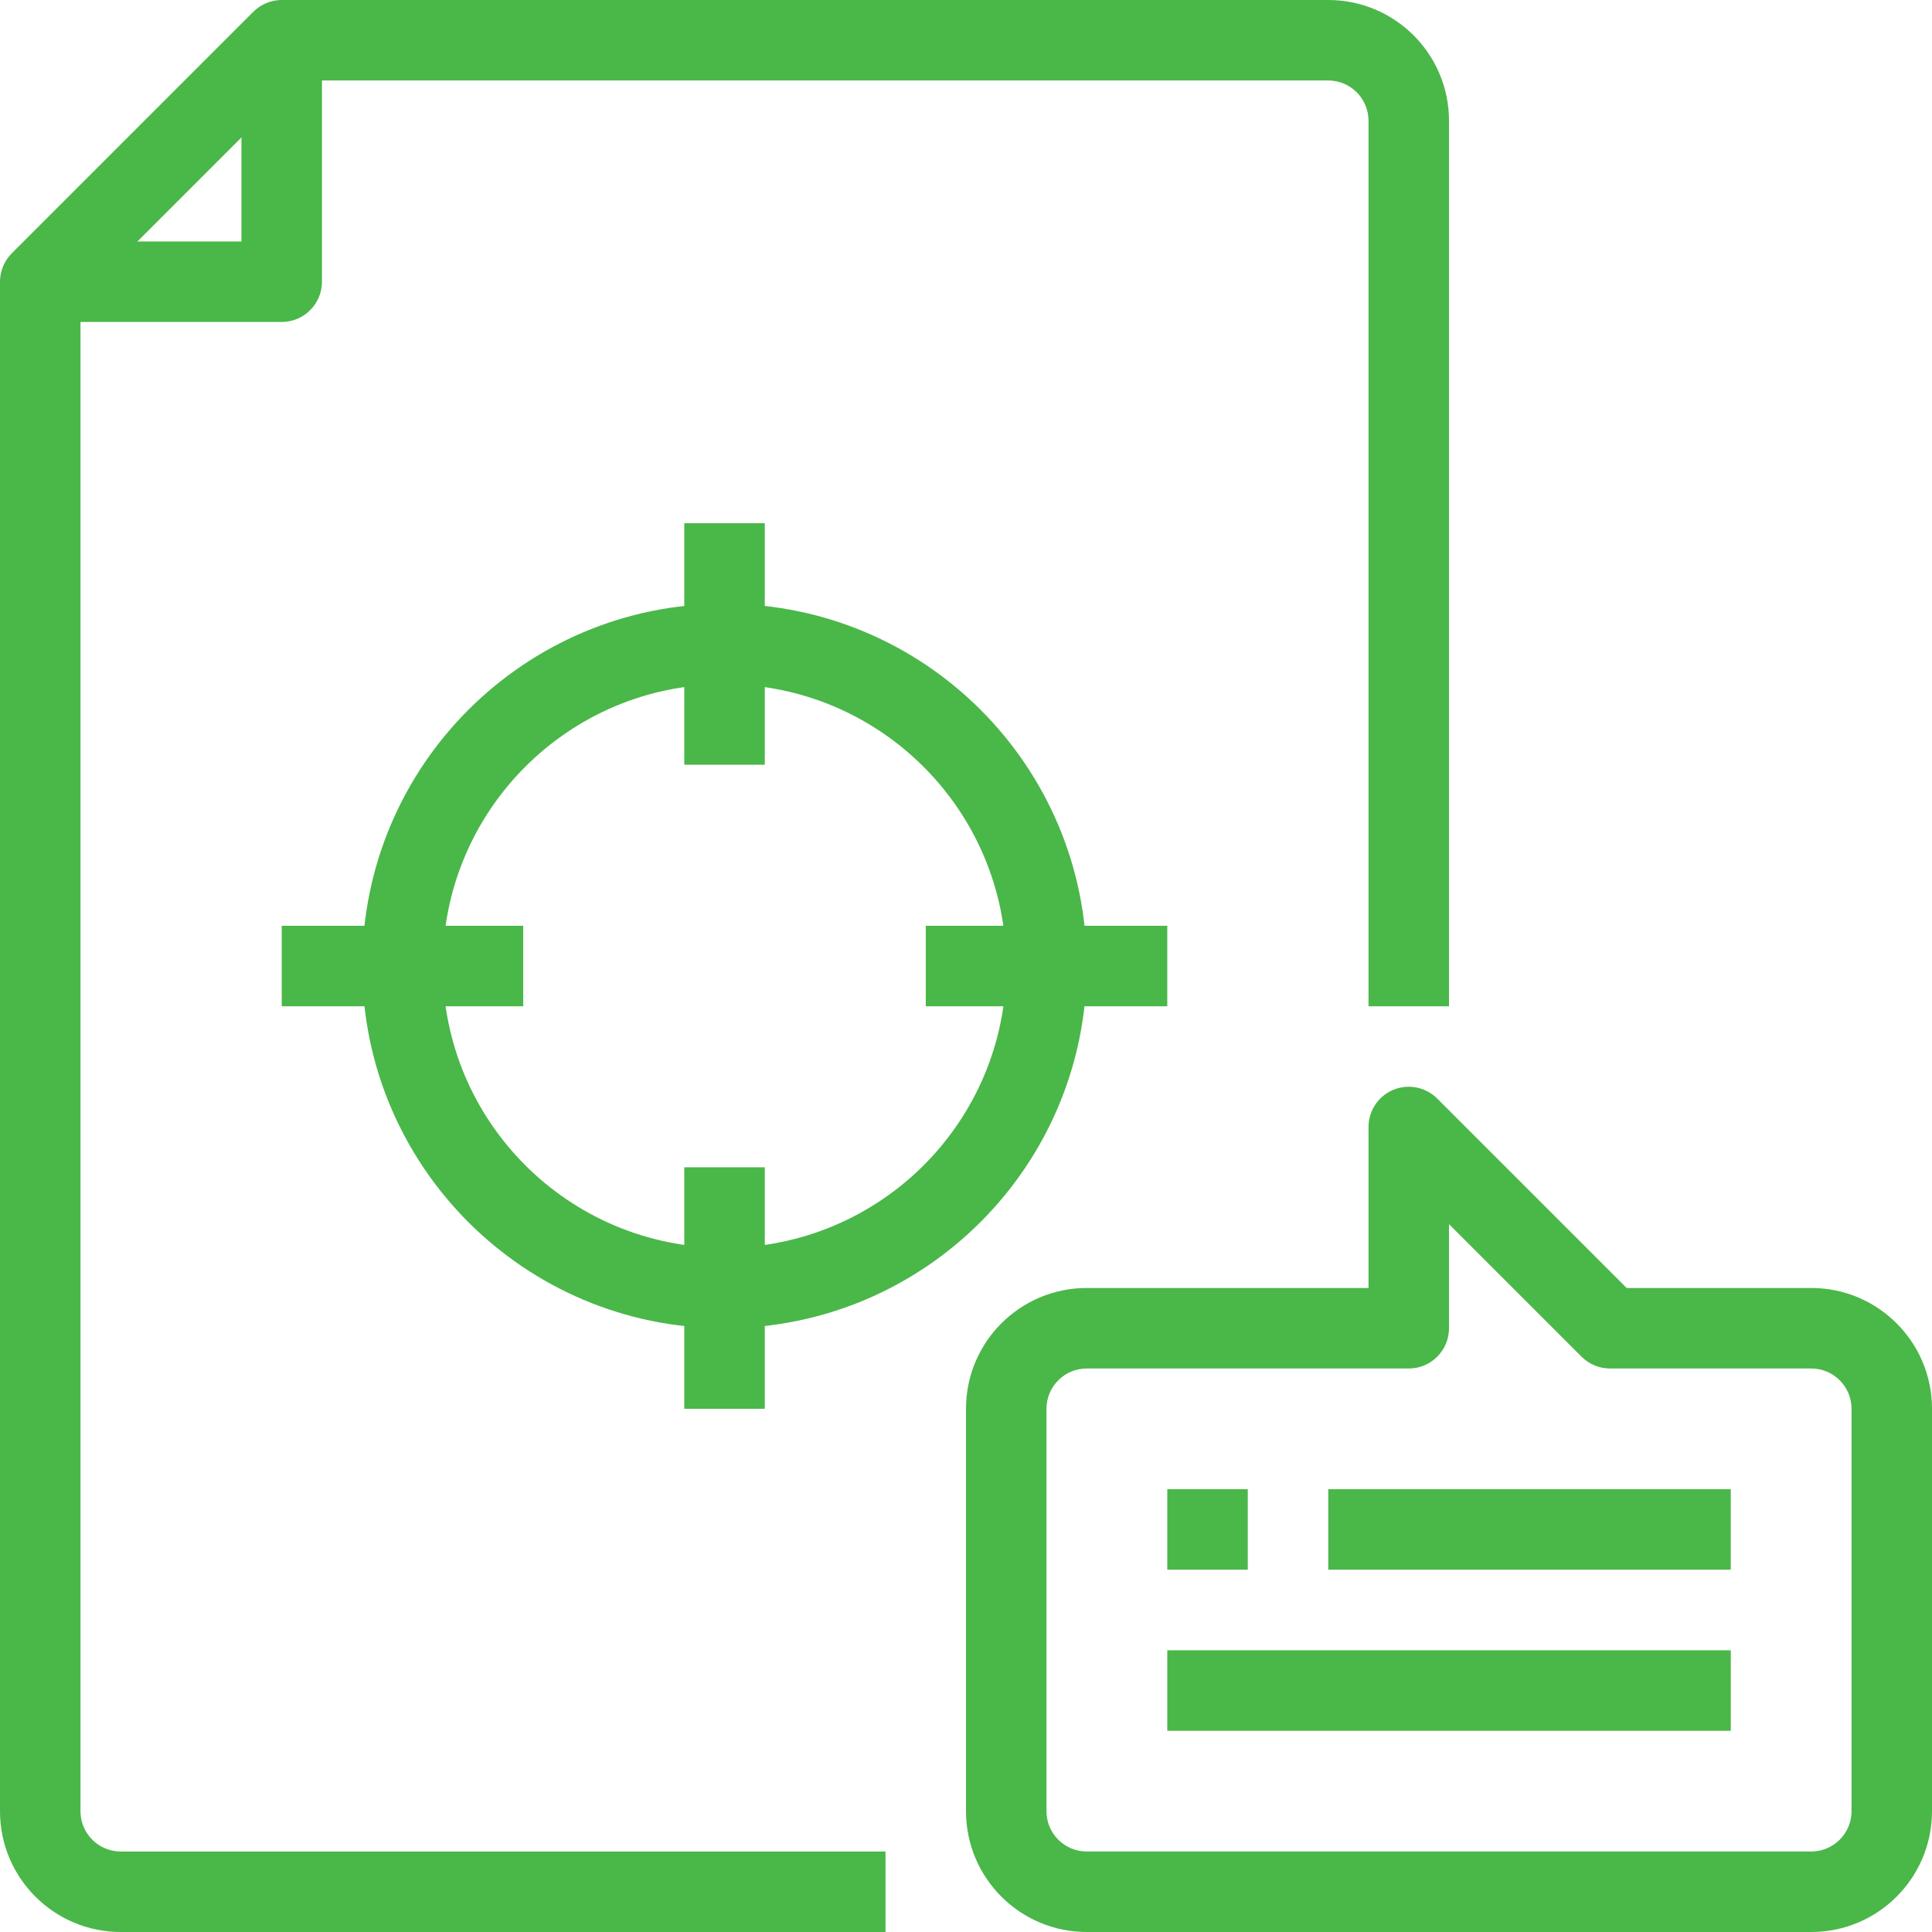
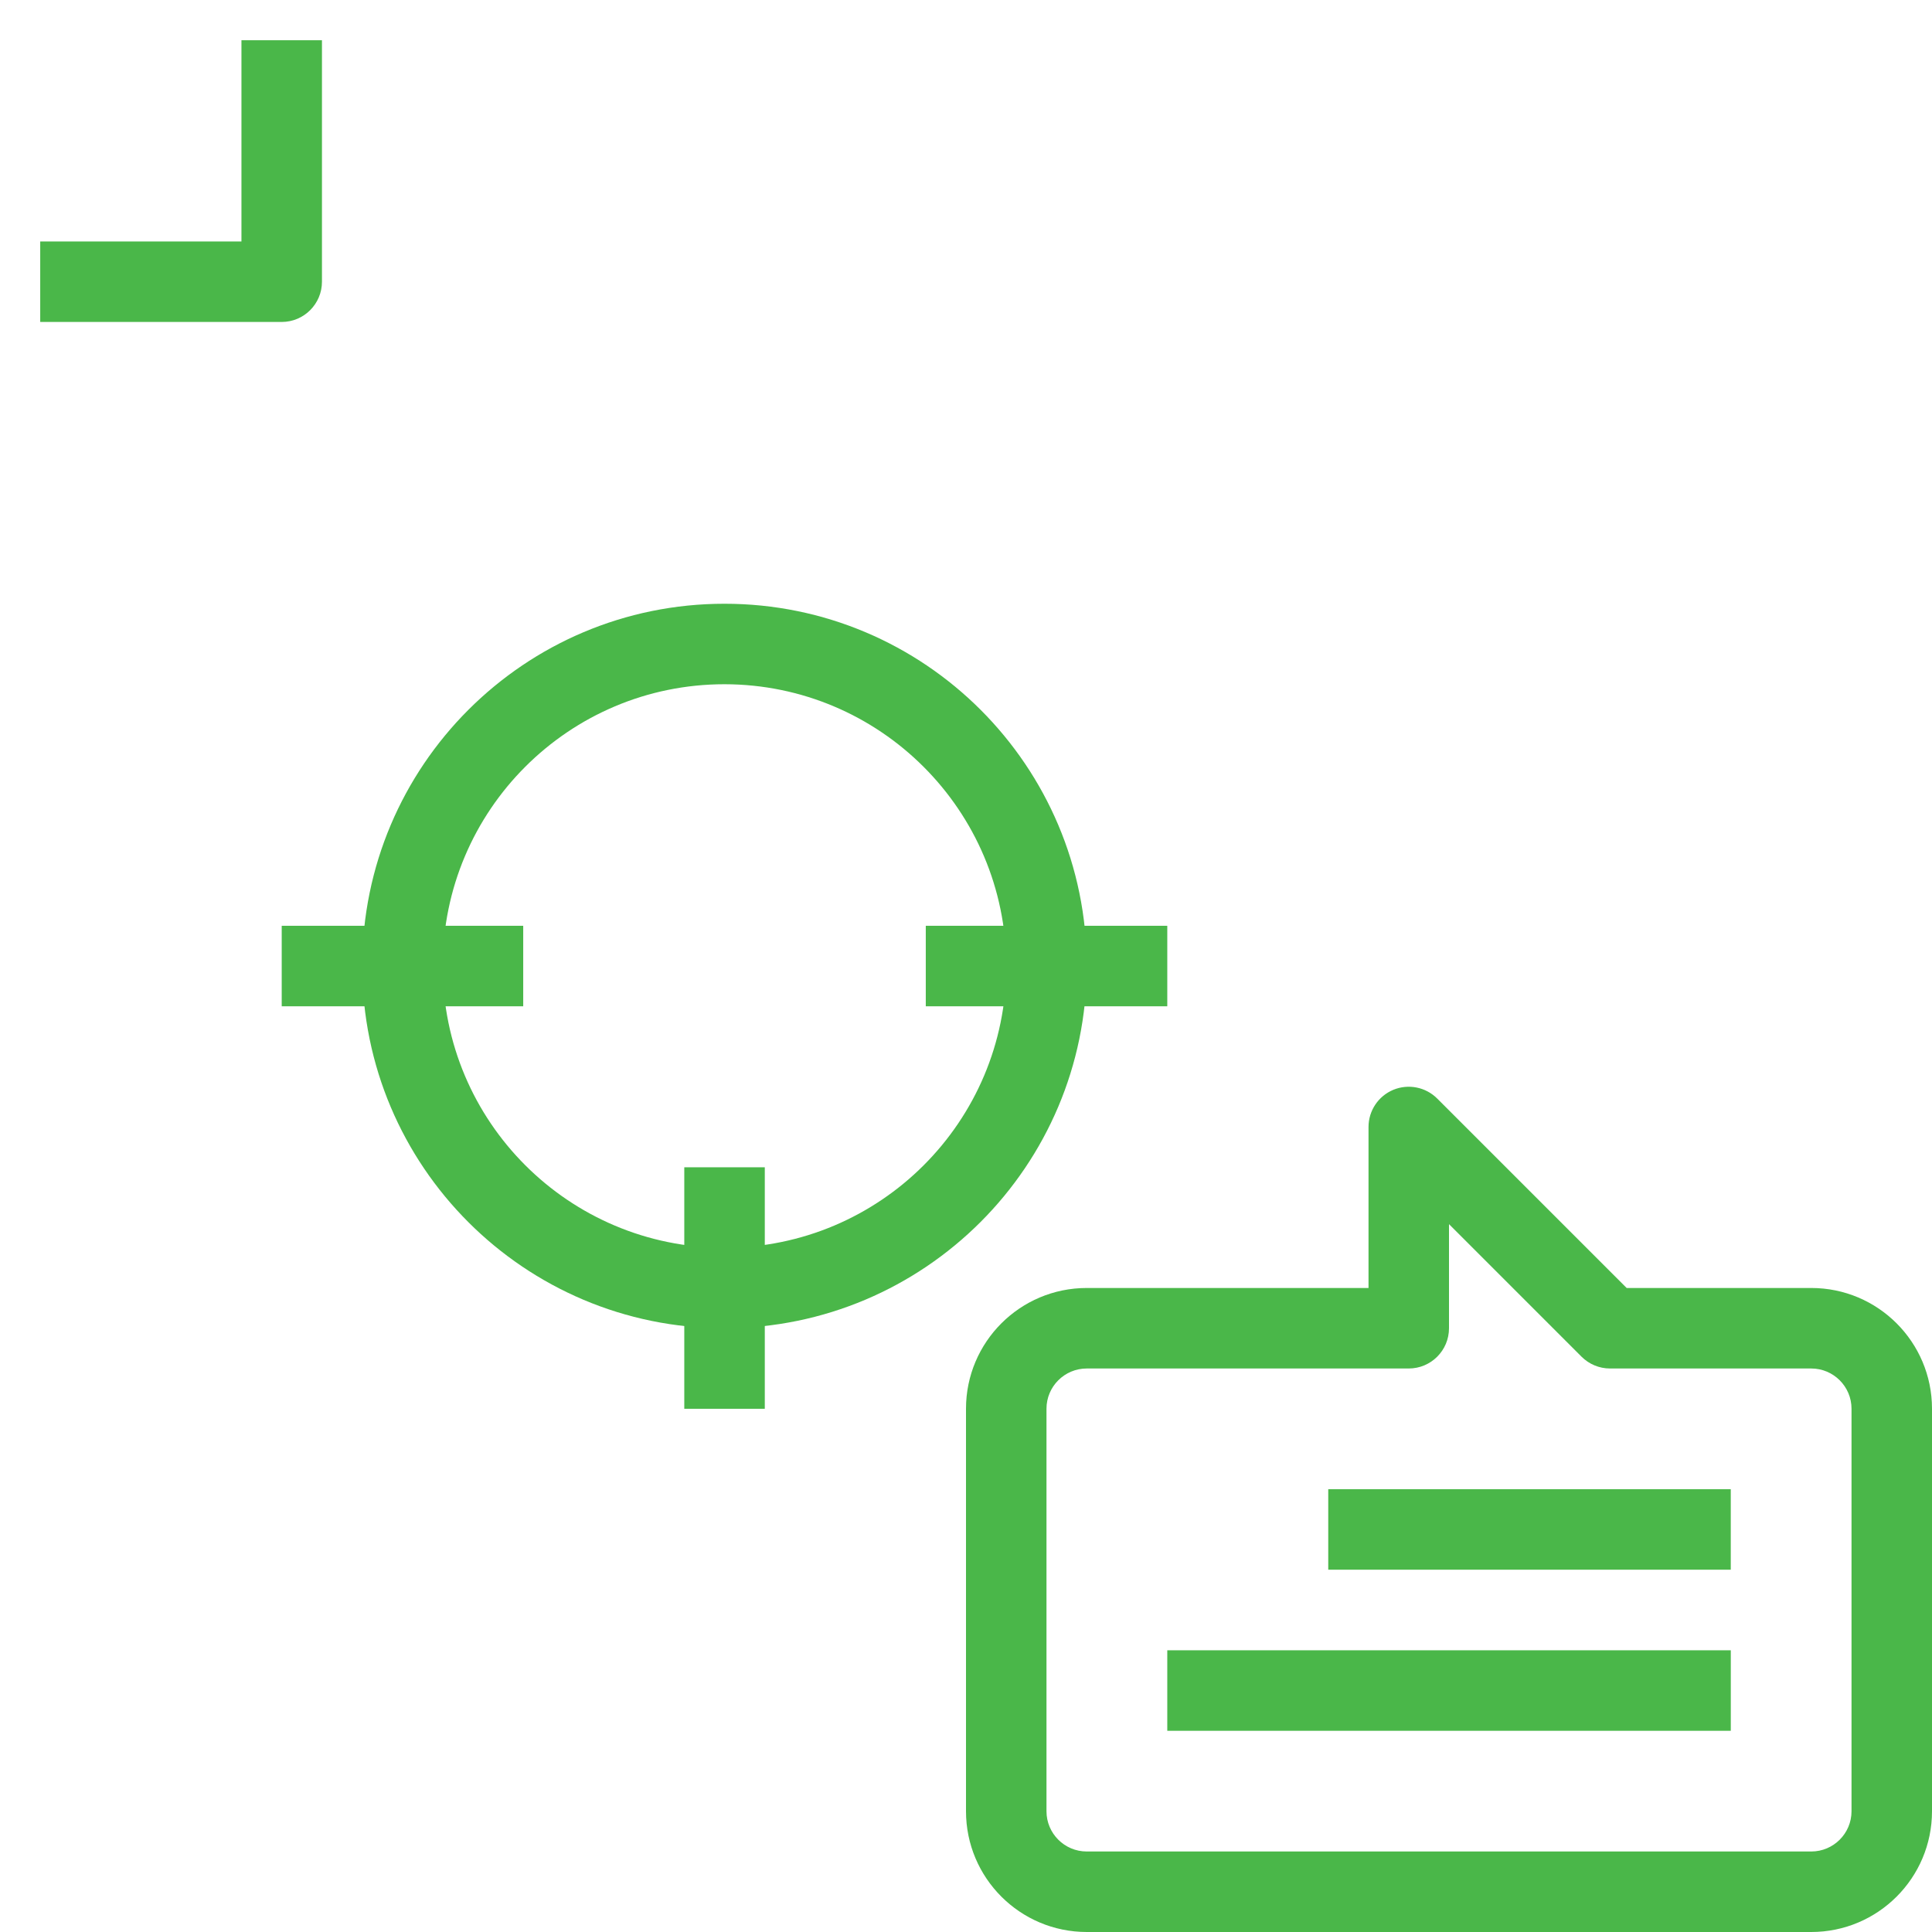
<svg xmlns="http://www.w3.org/2000/svg" width="76" height="76" viewBox="0 0 76 76" fill="none">
  <g clip-path="url(#clip0_6708_3317)">
-     <path d="M34.834 76H4.75C2.127 76 0 73.873 0 71.25V11.084C0 10.664 0.167 10.261 0.464 9.964L9.964 0.464C10.261 0.167 10.664 0 11.084 0H52.25C54.873 0 57 2.127 57 4.75V39.584H53.834V4.75C53.834 3.876 53.124 3.166 52.25 3.166H11.739L3.166 11.739V71.25C3.166 72.124 3.876 72.834 4.75 72.834H34.834V76Z" fill="#4AB749" />
    <path d="M11.082 12.665H1.582V9.498H9.498V1.582H12.665V11.082C12.665 11.956 11.956 12.665 11.082 12.665Z" fill="#4AB749" />
    <path d="M28.5 52.25C20.63 52.25 14.25 45.87 14.25 38C14.25 30.13 20.63 23.75 28.5 23.75C36.37 23.75 42.75 30.13 42.75 38C42.741 45.867 36.367 52.241 28.5 52.25ZM28.5 26.916C22.379 26.916 17.416 31.879 17.416 38C17.416 44.121 22.379 49.084 28.5 49.084C34.621 49.084 39.584 44.121 39.584 38C39.577 31.882 34.618 26.923 28.5 26.916Z" fill="#4AB749" />
-     <path d="M26.918 20.582H30.085V30.082H26.918V20.582Z" fill="#4AB749" />
+     <path d="M26.918 20.582V30.082H26.918V20.582Z" fill="#4AB749" />
    <path d="M26.918 45.918H30.085V55.418H26.918V45.918Z" fill="#4AB749" />
    <path d="M36.418 36.418H45.918V39.585H36.418V36.418Z" fill="#4AB749" />
    <path d="M11.082 36.418H20.582V39.585H11.082V36.418Z" fill="#4AB749" />
    <path d="M71.25 76H42.75C40.127 76 38 73.873 38 71.25V55.416C38 52.793 40.127 50.666 42.75 50.666H53.834V44.333C53.834 43.693 54.219 43.116 54.81 42.87C55.403 42.626 56.083 42.761 56.536 43.214L63.989 50.666H71.25C73.873 50.666 76 52.793 76 55.416V71.25C76 73.873 73.873 76 71.25 76ZM42.75 53.833C41.876 53.833 41.166 54.542 41.166 55.416V71.25C41.166 72.124 41.876 72.833 42.75 72.833H71.25C72.124 72.833 72.834 72.124 72.834 71.25V55.416C72.834 54.542 72.124 53.833 71.25 53.833H63.334C62.914 53.833 62.511 53.666 62.214 53.369L57 48.155V52.25C57 53.124 56.291 53.833 55.416 53.833H42.75Z" fill="#4AB749" />
-     <path d="M45.918 58.582H49.085V61.748H45.918V58.582Z" fill="#4AB749" />
    <path d="M52.25 58.582H68.084V61.748H52.25V58.582Z" fill="#4AB749" />
    <path d="M45.918 64.918H68.085V68.085H45.918V64.918Z" fill="#4AB749" />
  </g>
  <defs>
    <clipPath id="clip0_6708_3317">
      <rect width="76" height="76" fill="white" />
    </clipPath>
  </defs>
</svg>